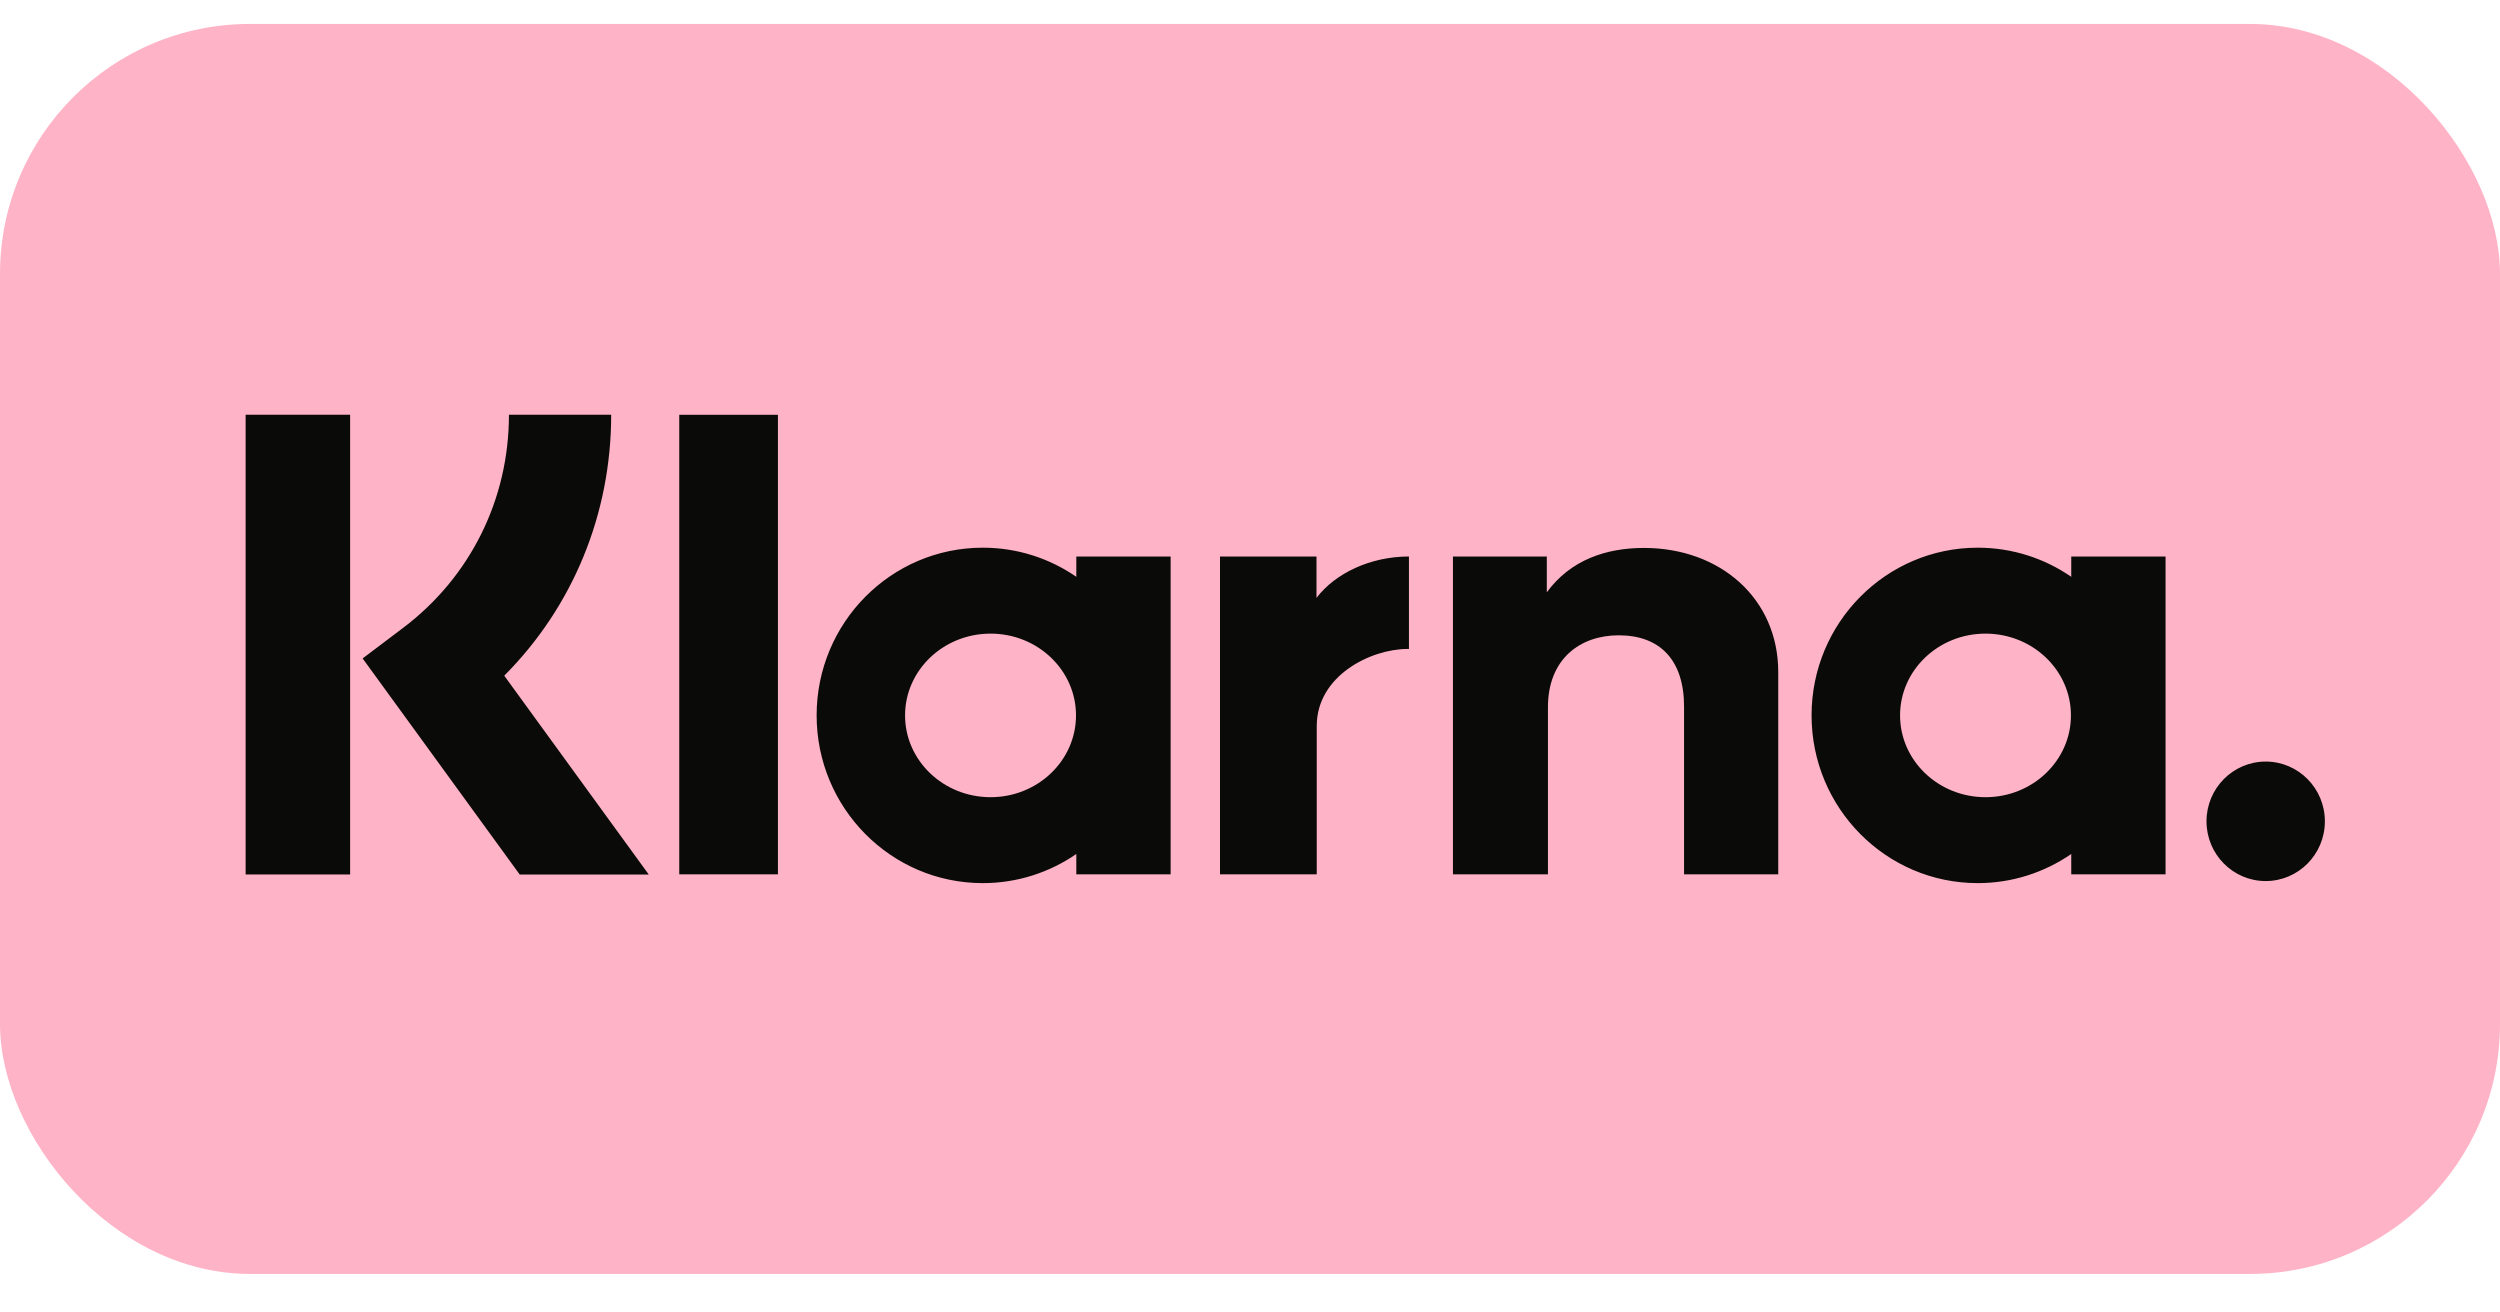
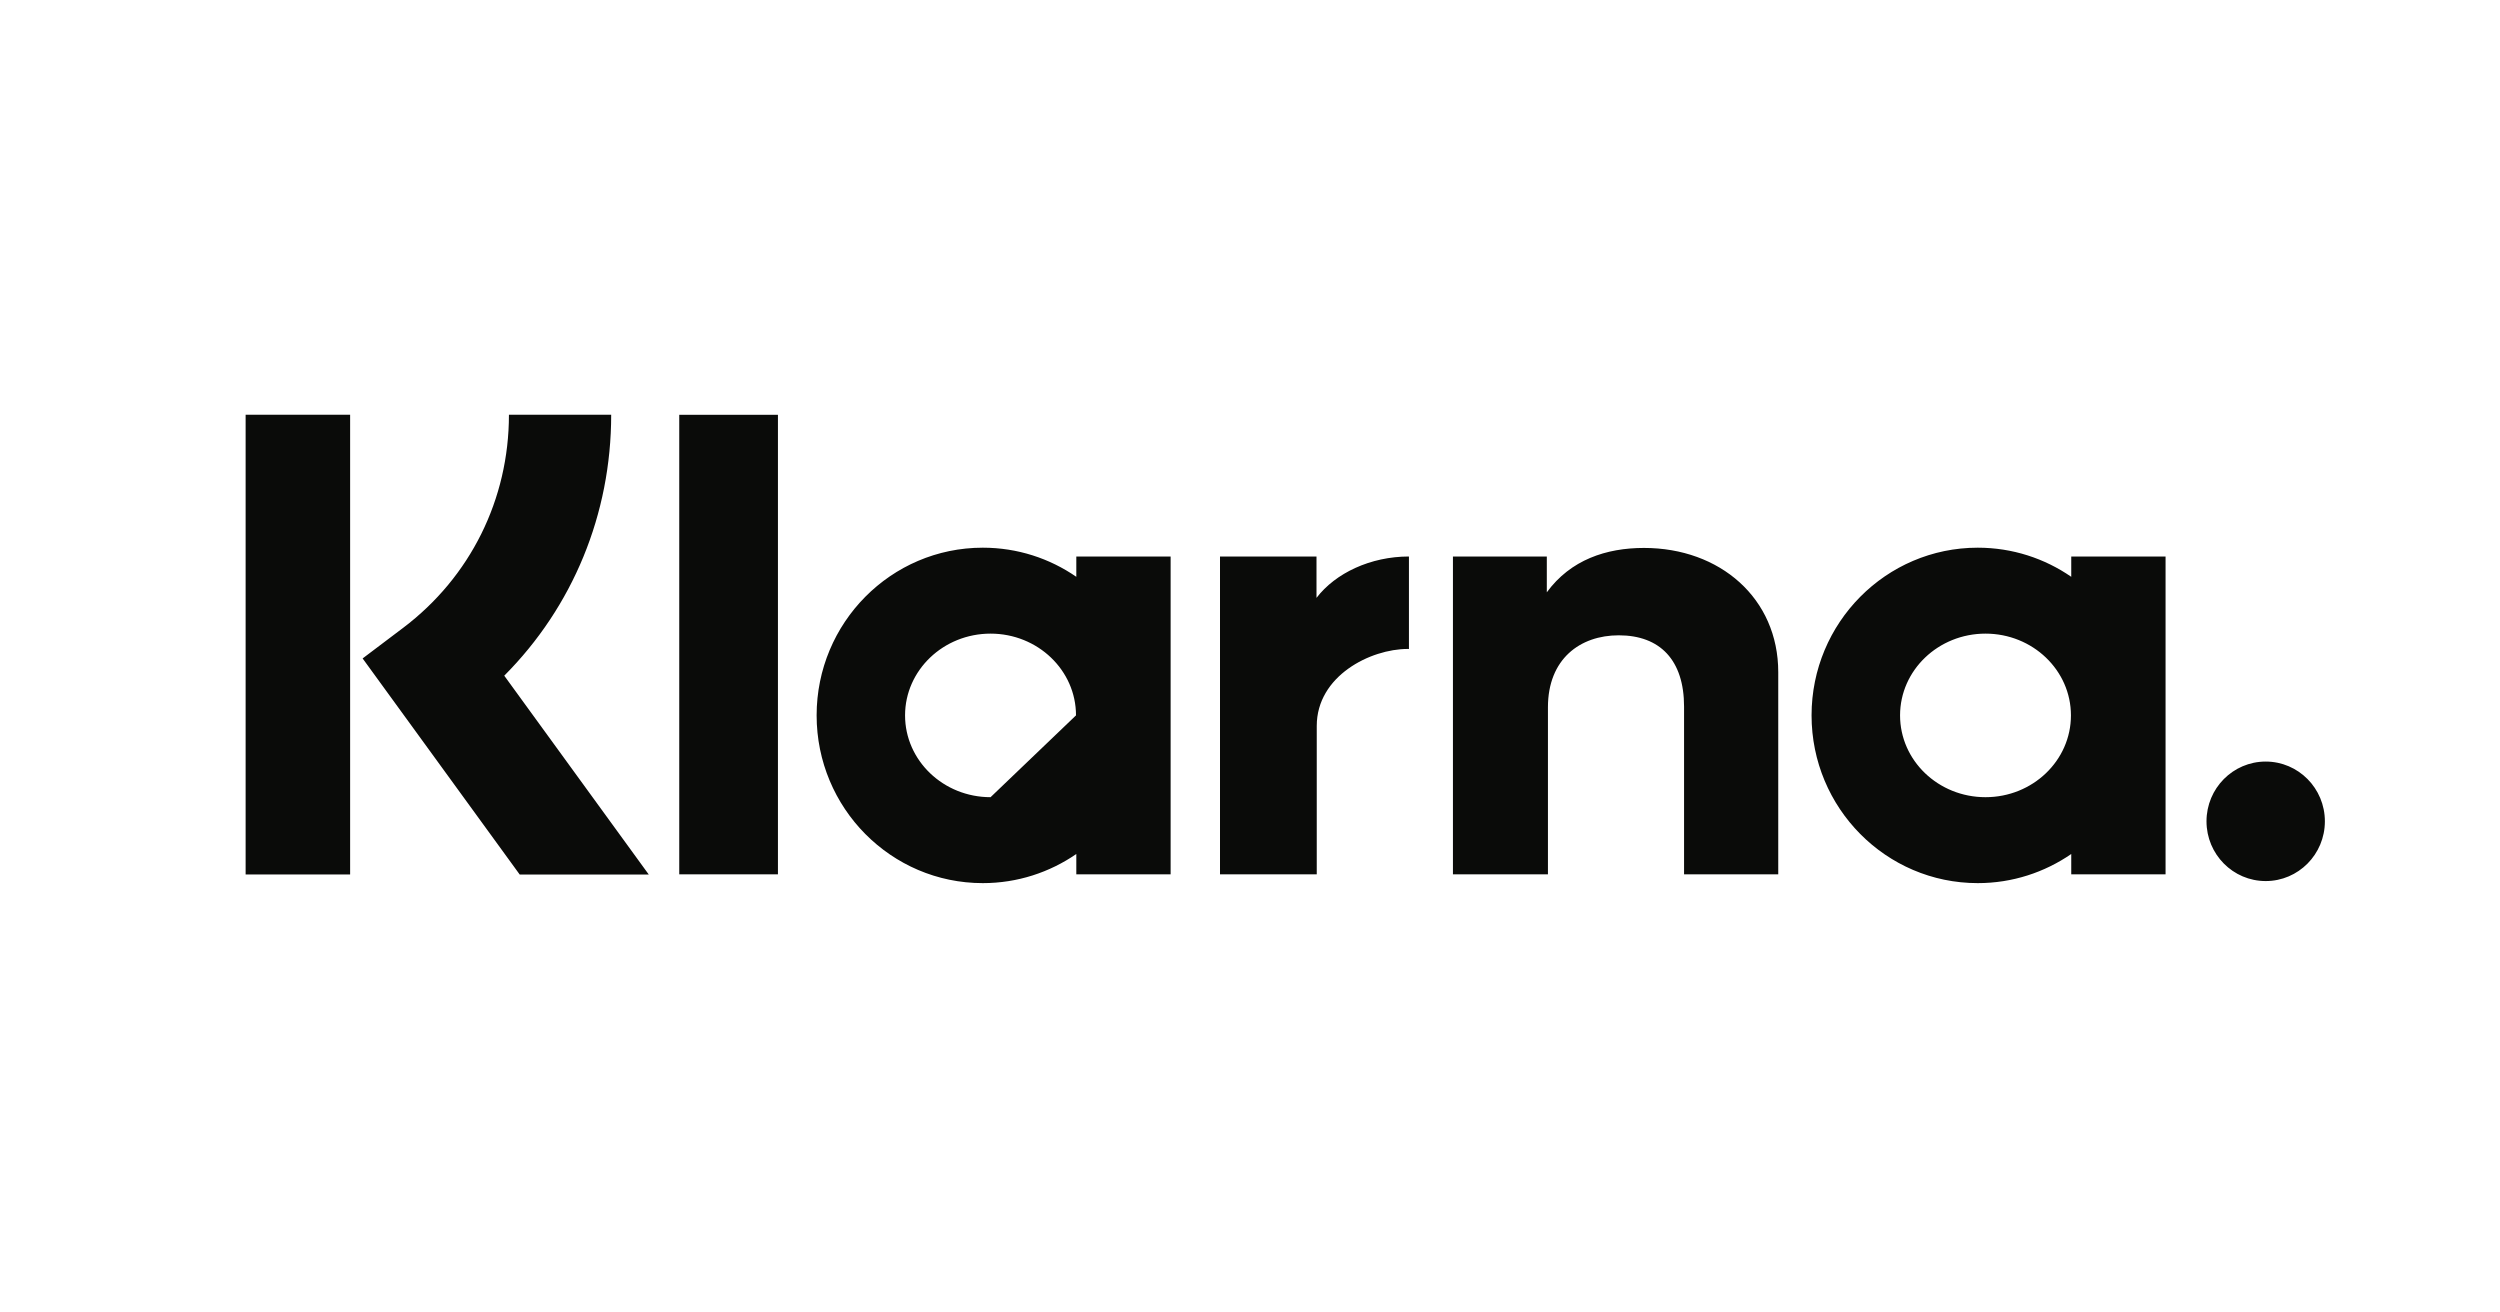
<svg xmlns="http://www.w3.org/2000/svg" width="40" height="21" viewBox="0 0 40 21" fill="none">
-   <rect y="0.383" width="40" height="20" rx="4" fill="#FFB3C7" />
-   <path fill-rule="evenodd" clip-rule="evenodd" d="M36.251 12.185C35.728 12.185 35.304 12.613 35.304 13.141C35.304 13.669 35.728 14.097 36.251 14.097C36.774 14.097 37.198 13.669 37.198 13.141C37.198 12.613 36.774 12.185 36.251 12.185ZM33.135 11.446C33.135 10.724 32.523 10.138 31.768 10.138C31.013 10.138 30.401 10.724 30.401 11.446C30.401 12.169 31.013 12.755 31.768 12.755C32.523 12.755 33.135 12.169 33.135 11.446ZM33.14 8.904H34.649V13.989H33.14V13.664C32.714 13.957 32.199 14.13 31.644 14.13C30.176 14.13 28.985 12.928 28.985 11.446C28.985 9.964 30.176 8.763 31.644 8.763C32.199 8.763 32.714 8.935 33.14 9.229V8.904ZM21.064 9.566V8.904H19.52V13.989H21.068V11.615C21.068 10.814 21.928 10.383 22.525 10.383C22.532 10.383 22.537 10.384 22.543 10.384V8.904C21.93 8.904 21.367 9.169 21.064 9.566ZM17.216 11.446C17.216 10.724 16.604 10.138 15.849 10.138C15.094 10.138 14.481 10.724 14.481 11.446C14.481 12.169 15.094 12.755 15.849 12.755C16.604 12.755 17.216 12.169 17.216 11.446ZM17.221 8.904H18.73V13.989H17.221V13.664C16.795 13.957 16.28 14.13 15.725 14.13C14.256 14.13 13.066 12.928 13.066 11.446C13.066 9.964 14.256 8.763 15.725 8.763C16.28 8.763 16.795 8.935 17.221 9.229V8.904ZM26.304 8.767C25.701 8.767 25.13 8.956 24.749 9.477V8.904H23.247V13.989H24.767V11.317C24.767 10.543 25.281 10.165 25.9 10.165C26.563 10.165 26.945 10.564 26.945 11.306V13.989H28.452V10.755C28.452 9.572 27.519 8.767 26.304 8.767ZM10.868 13.989H12.447V6.637H10.868V13.989ZM3.93 13.991H5.602V6.636H3.93V13.991ZM9.779 6.636C9.779 8.228 9.164 9.71 8.068 10.811L10.38 13.992H8.315L5.802 10.535L6.451 10.045C7.526 9.232 8.143 7.989 8.143 6.636L9.779 6.636Z" fill="#0A0B09" />
+   <path fill-rule="evenodd" clip-rule="evenodd" d="M36.251 12.185C35.728 12.185 35.304 12.613 35.304 13.141C35.304 13.669 35.728 14.097 36.251 14.097C36.774 14.097 37.198 13.669 37.198 13.141C37.198 12.613 36.774 12.185 36.251 12.185ZM33.135 11.446C33.135 10.724 32.523 10.138 31.768 10.138C31.013 10.138 30.401 10.724 30.401 11.446C30.401 12.169 31.013 12.755 31.768 12.755C32.523 12.755 33.135 12.169 33.135 11.446ZM33.14 8.904H34.649V13.989H33.14V13.664C32.714 13.957 32.199 14.13 31.644 14.13C30.176 14.13 28.985 12.928 28.985 11.446C28.985 9.964 30.176 8.763 31.644 8.763C32.199 8.763 32.714 8.935 33.14 9.229V8.904ZM21.064 9.566V8.904H19.52V13.989H21.068V11.615C21.068 10.814 21.928 10.383 22.525 10.383C22.532 10.383 22.537 10.384 22.543 10.384V8.904C21.93 8.904 21.367 9.169 21.064 9.566ZM17.216 11.446C17.216 10.724 16.604 10.138 15.849 10.138C15.094 10.138 14.481 10.724 14.481 11.446C14.481 12.169 15.094 12.755 15.849 12.755ZM17.221 8.904H18.73V13.989H17.221V13.664C16.795 13.957 16.28 14.13 15.725 14.13C14.256 14.13 13.066 12.928 13.066 11.446C13.066 9.964 14.256 8.763 15.725 8.763C16.28 8.763 16.795 8.935 17.221 9.229V8.904ZM26.304 8.767C25.701 8.767 25.13 8.956 24.749 9.477V8.904H23.247V13.989H24.767V11.317C24.767 10.543 25.281 10.165 25.9 10.165C26.563 10.165 26.945 10.564 26.945 11.306V13.989H28.452V10.755C28.452 9.572 27.519 8.767 26.304 8.767ZM10.868 13.989H12.447V6.637H10.868V13.989ZM3.93 13.991H5.602V6.636H3.93V13.991ZM9.779 6.636C9.779 8.228 9.164 9.71 8.068 10.811L10.38 13.992H8.315L5.802 10.535L6.451 10.045C7.526 9.232 8.143 7.989 8.143 6.636L9.779 6.636Z" fill="#0A0B09" />
</svg>